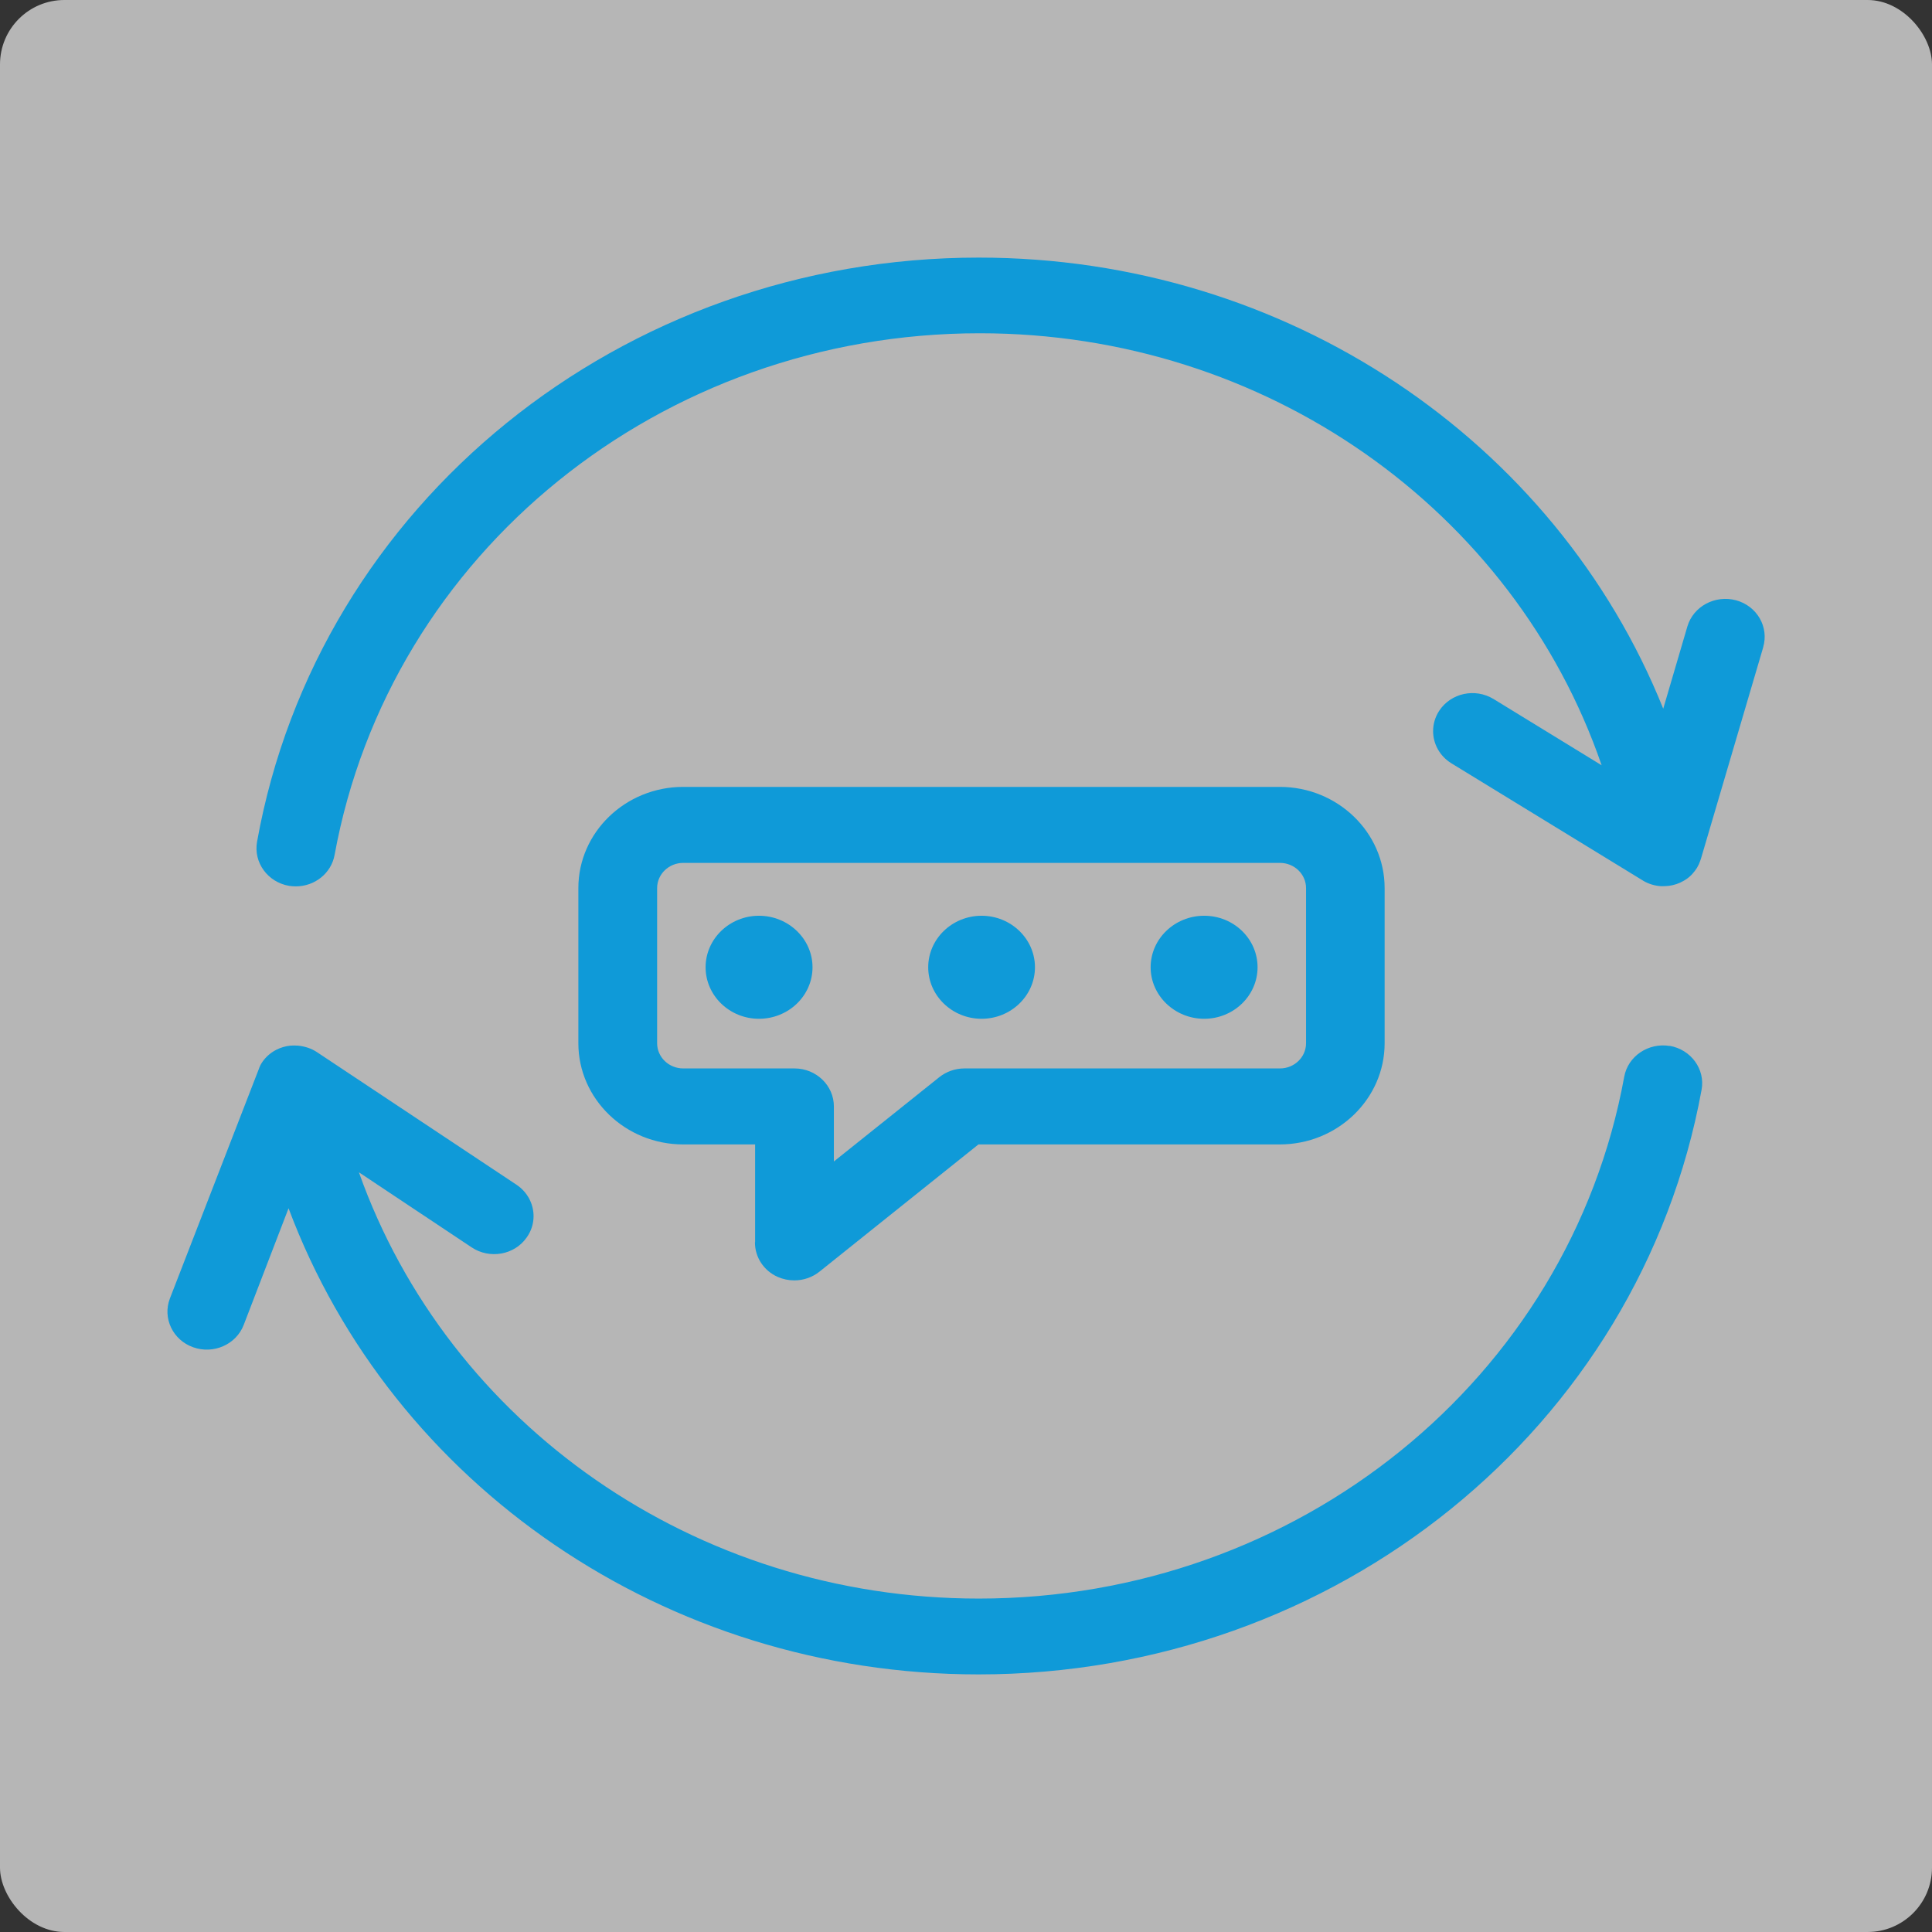
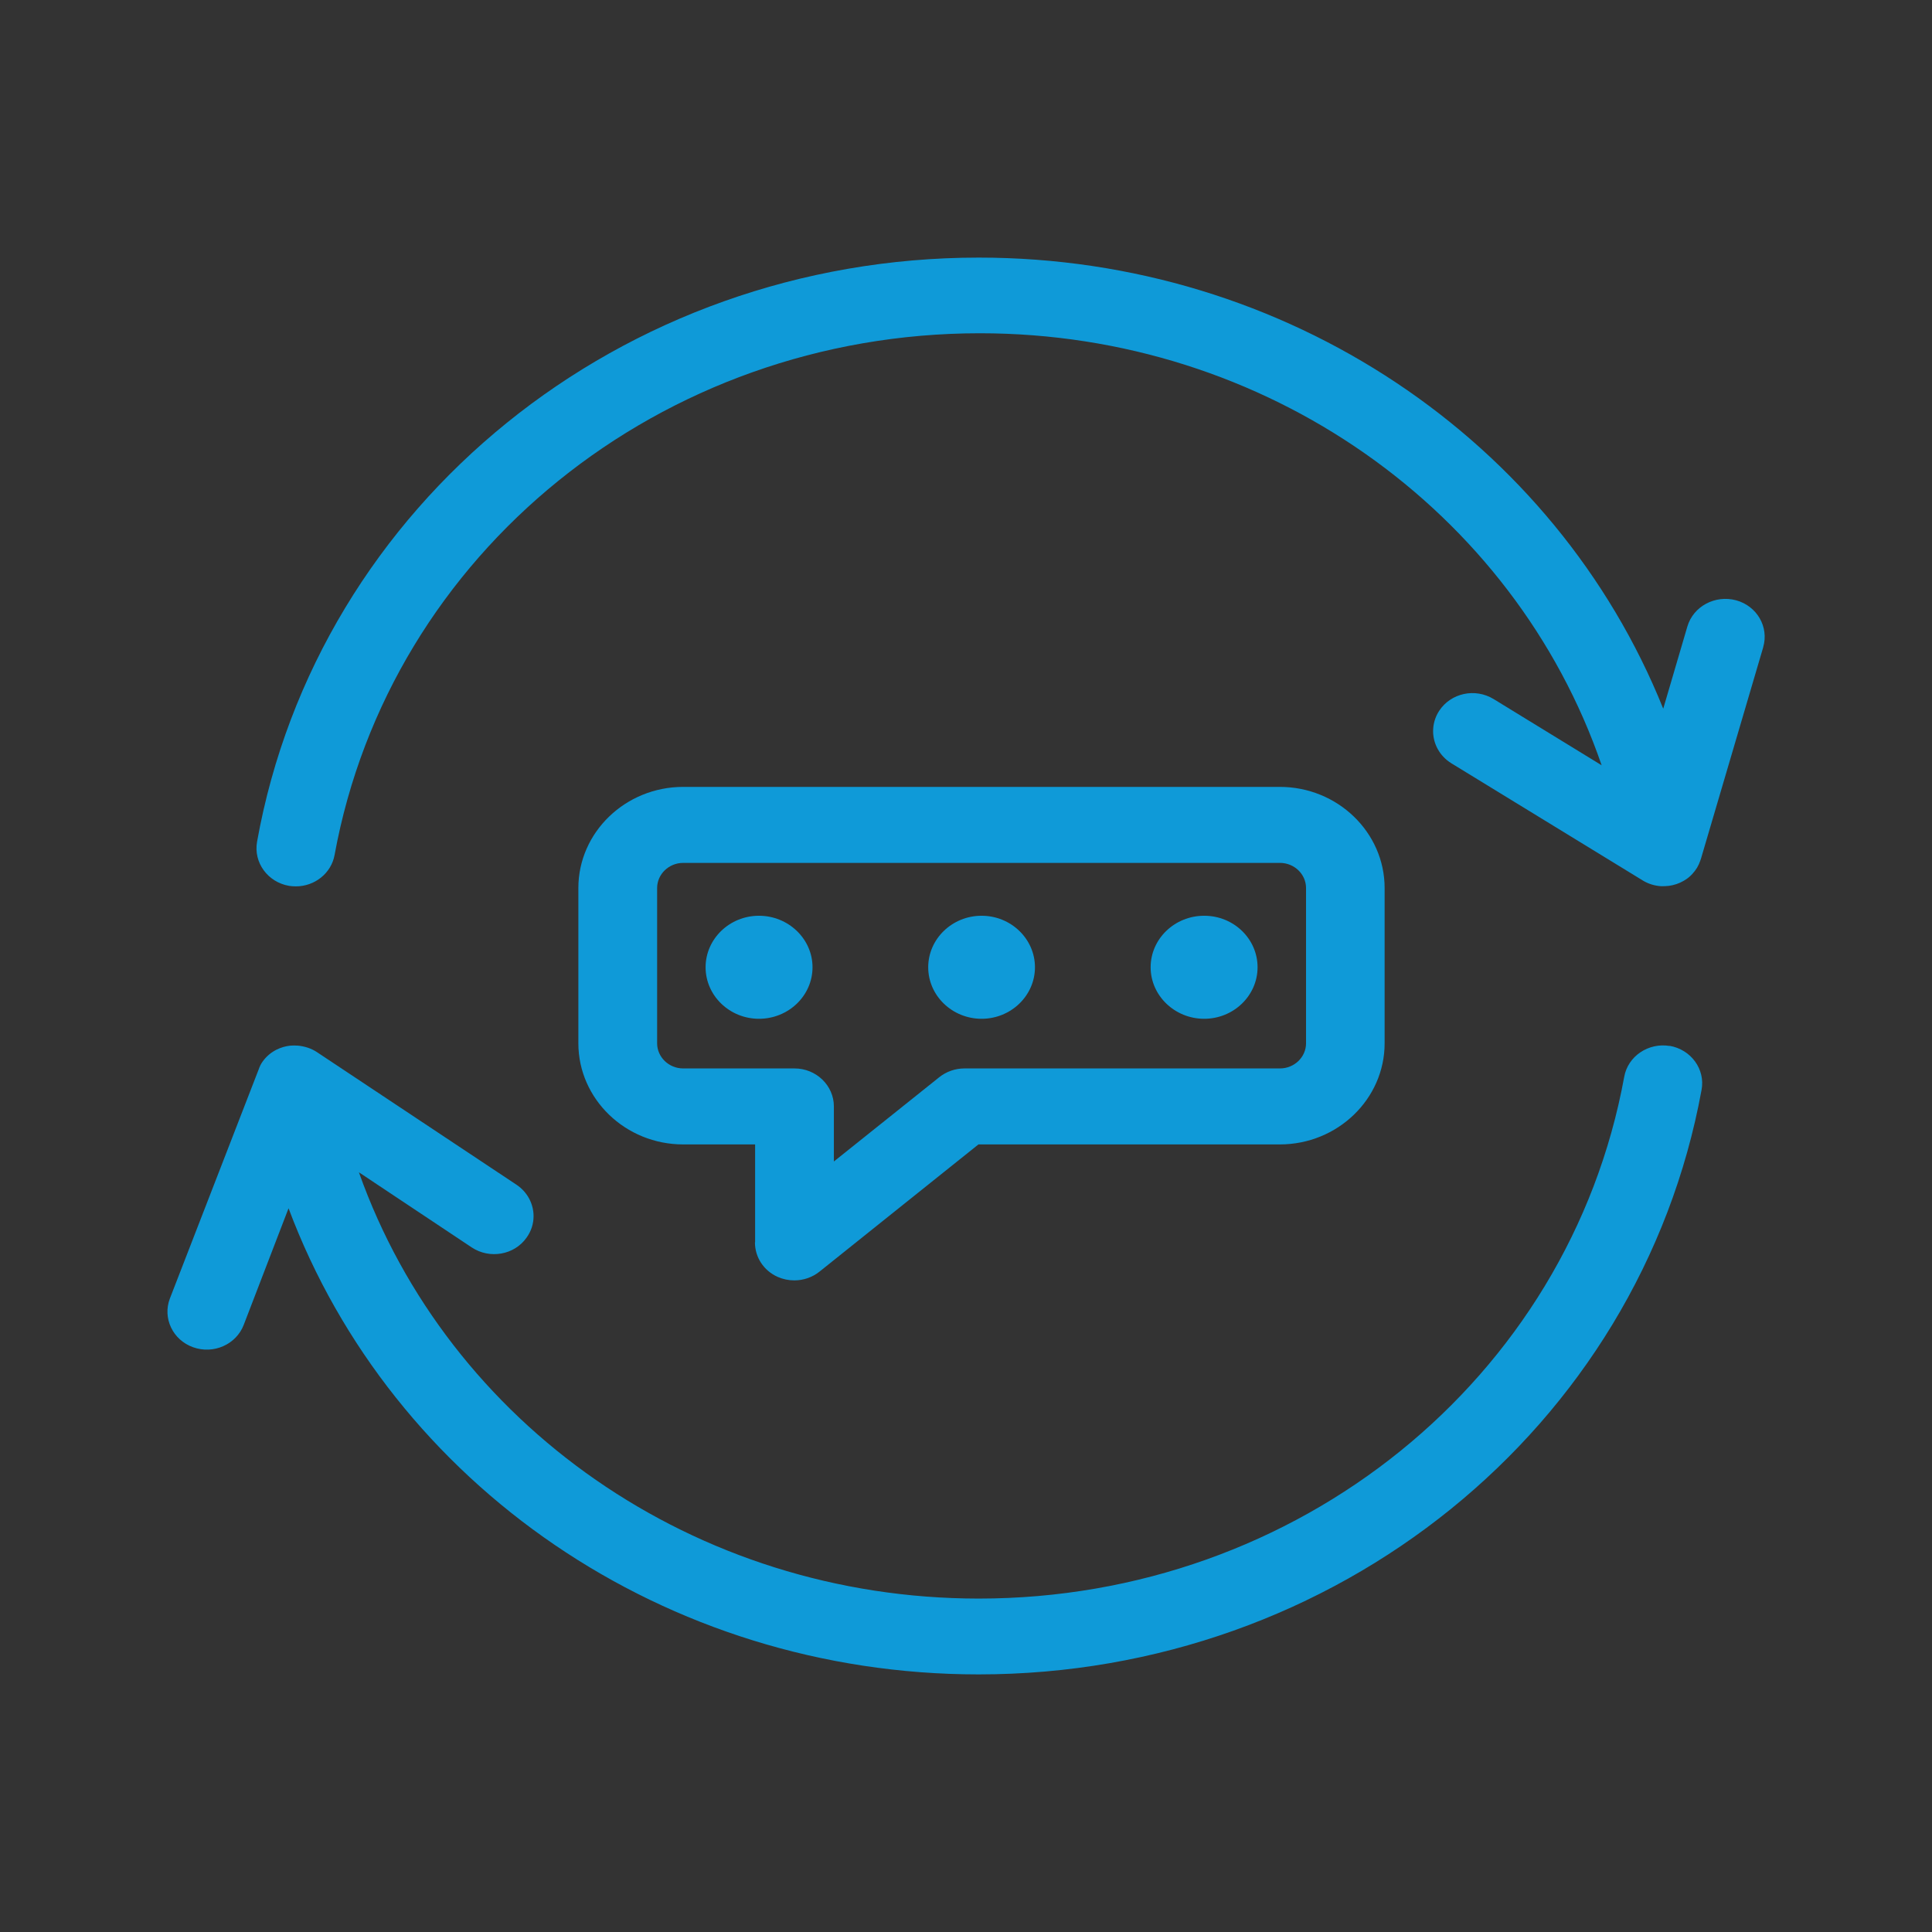
<svg xmlns="http://www.w3.org/2000/svg" width="150" height="150" viewBox="0 0 150 150" fill="none">
  <rect x="0" y="0" width="150" height="150" fill="#333333" stroke="none" />
-   <rect width="150" height="150" rx="5" fill="#EEEEEE" fill-opacity="0.7" />
  <g clip-path="url(#clip0_1180_3230)">
    <path d="M136.892 50.263L132.055 66.693C132.055 66.693 132.027 66.759 132.014 66.798C132.014 66.798 132.014 66.798 132.014 66.811C131.946 67.008 131.864 67.192 131.756 67.375C131.538 67.716 131.267 68.031 130.913 68.267C130.859 68.306 130.791 68.346 130.723 68.385C130.37 68.595 129.962 68.726 129.568 68.778C129.364 68.804 129.161 68.804 128.97 68.804C128.495 68.778 128.006 68.634 127.584 68.385C127.584 68.385 127.557 68.372 127.544 68.359L112.679 59.259C111.768 58.695 111.266 57.737 111.266 56.767C111.266 56.23 111.415 55.679 111.741 55.181C112.652 53.804 114.527 53.397 115.967 54.276L124.351 59.416C117.543 39.616 98.29 25.874 76.074 25.874C51.331 25.874 30.27 42.907 25.977 66.379C25.718 67.808 24.428 68.817 22.974 68.817C22.797 68.817 22.62 68.804 22.444 68.778C20.786 68.49 19.672 66.969 19.957 65.356C24.672 39.092 48.274 20 75.992 20C99.92 20 120.777 34.227 129.133 55.023L131.008 48.638C131.47 47.077 133.155 46.172 134.786 46.605C136.416 47.051 137.354 48.677 136.892 50.25V50.263ZM129.636 81.209C127.992 80.933 126.389 81.996 126.103 83.608C121.81 107.08 100.735 124.113 75.992 124.113C53.94 124.113 34.809 110.581 27.865 91.017L36.629 96.852C38.015 97.77 39.931 97.442 40.882 96.091C41.249 95.58 41.426 95.003 41.426 94.426C41.426 93.482 40.964 92.564 40.108 91.987L24.618 81.694C24.169 81.392 23.653 81.235 23.137 81.183C22.933 81.169 22.729 81.169 22.539 81.183C22.172 81.222 21.805 81.327 21.466 81.497C21.343 81.563 21.221 81.628 21.112 81.707C20.718 81.982 20.406 82.336 20.202 82.73V82.743C20.161 82.822 20.12 82.913 20.093 83.005L13.191 100.812C12.607 102.333 13.408 104.037 14.998 104.601C16.574 105.165 18.34 104.391 18.925 102.857L22.403 93.81C30.433 115.249 51.616 130 75.979 130C103.697 130 127.299 110.908 132.109 84.618C132.408 83.018 131.294 81.484 129.623 81.196L129.636 81.209ZM58.926 79.098C56.644 79.098 54.782 77.301 54.782 75.098C54.782 72.895 56.644 71.099 58.926 71.099C61.209 71.099 63.084 72.895 63.084 75.098C63.084 77.301 61.223 79.098 58.926 79.098ZM72.066 75.098C72.066 72.895 73.927 71.099 76.21 71.099C78.493 71.099 80.354 72.895 80.354 75.098C80.354 77.301 78.493 79.098 76.21 79.098C73.927 79.098 72.066 77.301 72.066 75.098ZM89.335 75.098C89.335 72.895 91.197 71.099 93.493 71.099C95.79 71.099 97.637 72.895 97.637 75.098C97.637 77.301 95.776 79.098 93.493 79.098C91.21 79.098 89.335 77.301 89.335 75.098ZM58.627 96.445V88.853H53.043C48.559 88.853 44.904 85.326 44.904 80.999V68.949C44.904 64.621 48.559 61.094 53.043 61.094H99.363C103.847 61.094 107.502 64.621 107.502 68.949V80.999C107.502 85.326 103.847 88.853 99.363 88.853H75.965L63.628 98.727C63.071 99.173 62.378 99.409 61.671 99.409C61.223 99.409 60.788 99.317 60.367 99.133C59.293 98.648 58.614 97.612 58.614 96.459L58.627 96.445ZM61.685 82.953C63.37 82.953 64.742 84.277 64.742 85.903V90.178L72.922 83.635C73.465 83.202 74.158 82.953 74.878 82.953H99.377C100.491 82.953 101.401 82.074 101.401 80.999V68.949C101.401 67.873 100.491 66.995 99.377 66.995H53.043C51.929 66.995 51.019 67.873 51.019 68.949V80.999C51.019 82.074 51.929 82.953 53.043 82.953H61.685Z" fill="#0F9AD8" />
  </g>
  <defs>
    <clipPath id="clip0_1180_3230">
      <rect width="124" height="110" fill="white" transform="translate(13 20)" />
    </clipPath>
  </defs>
</svg>